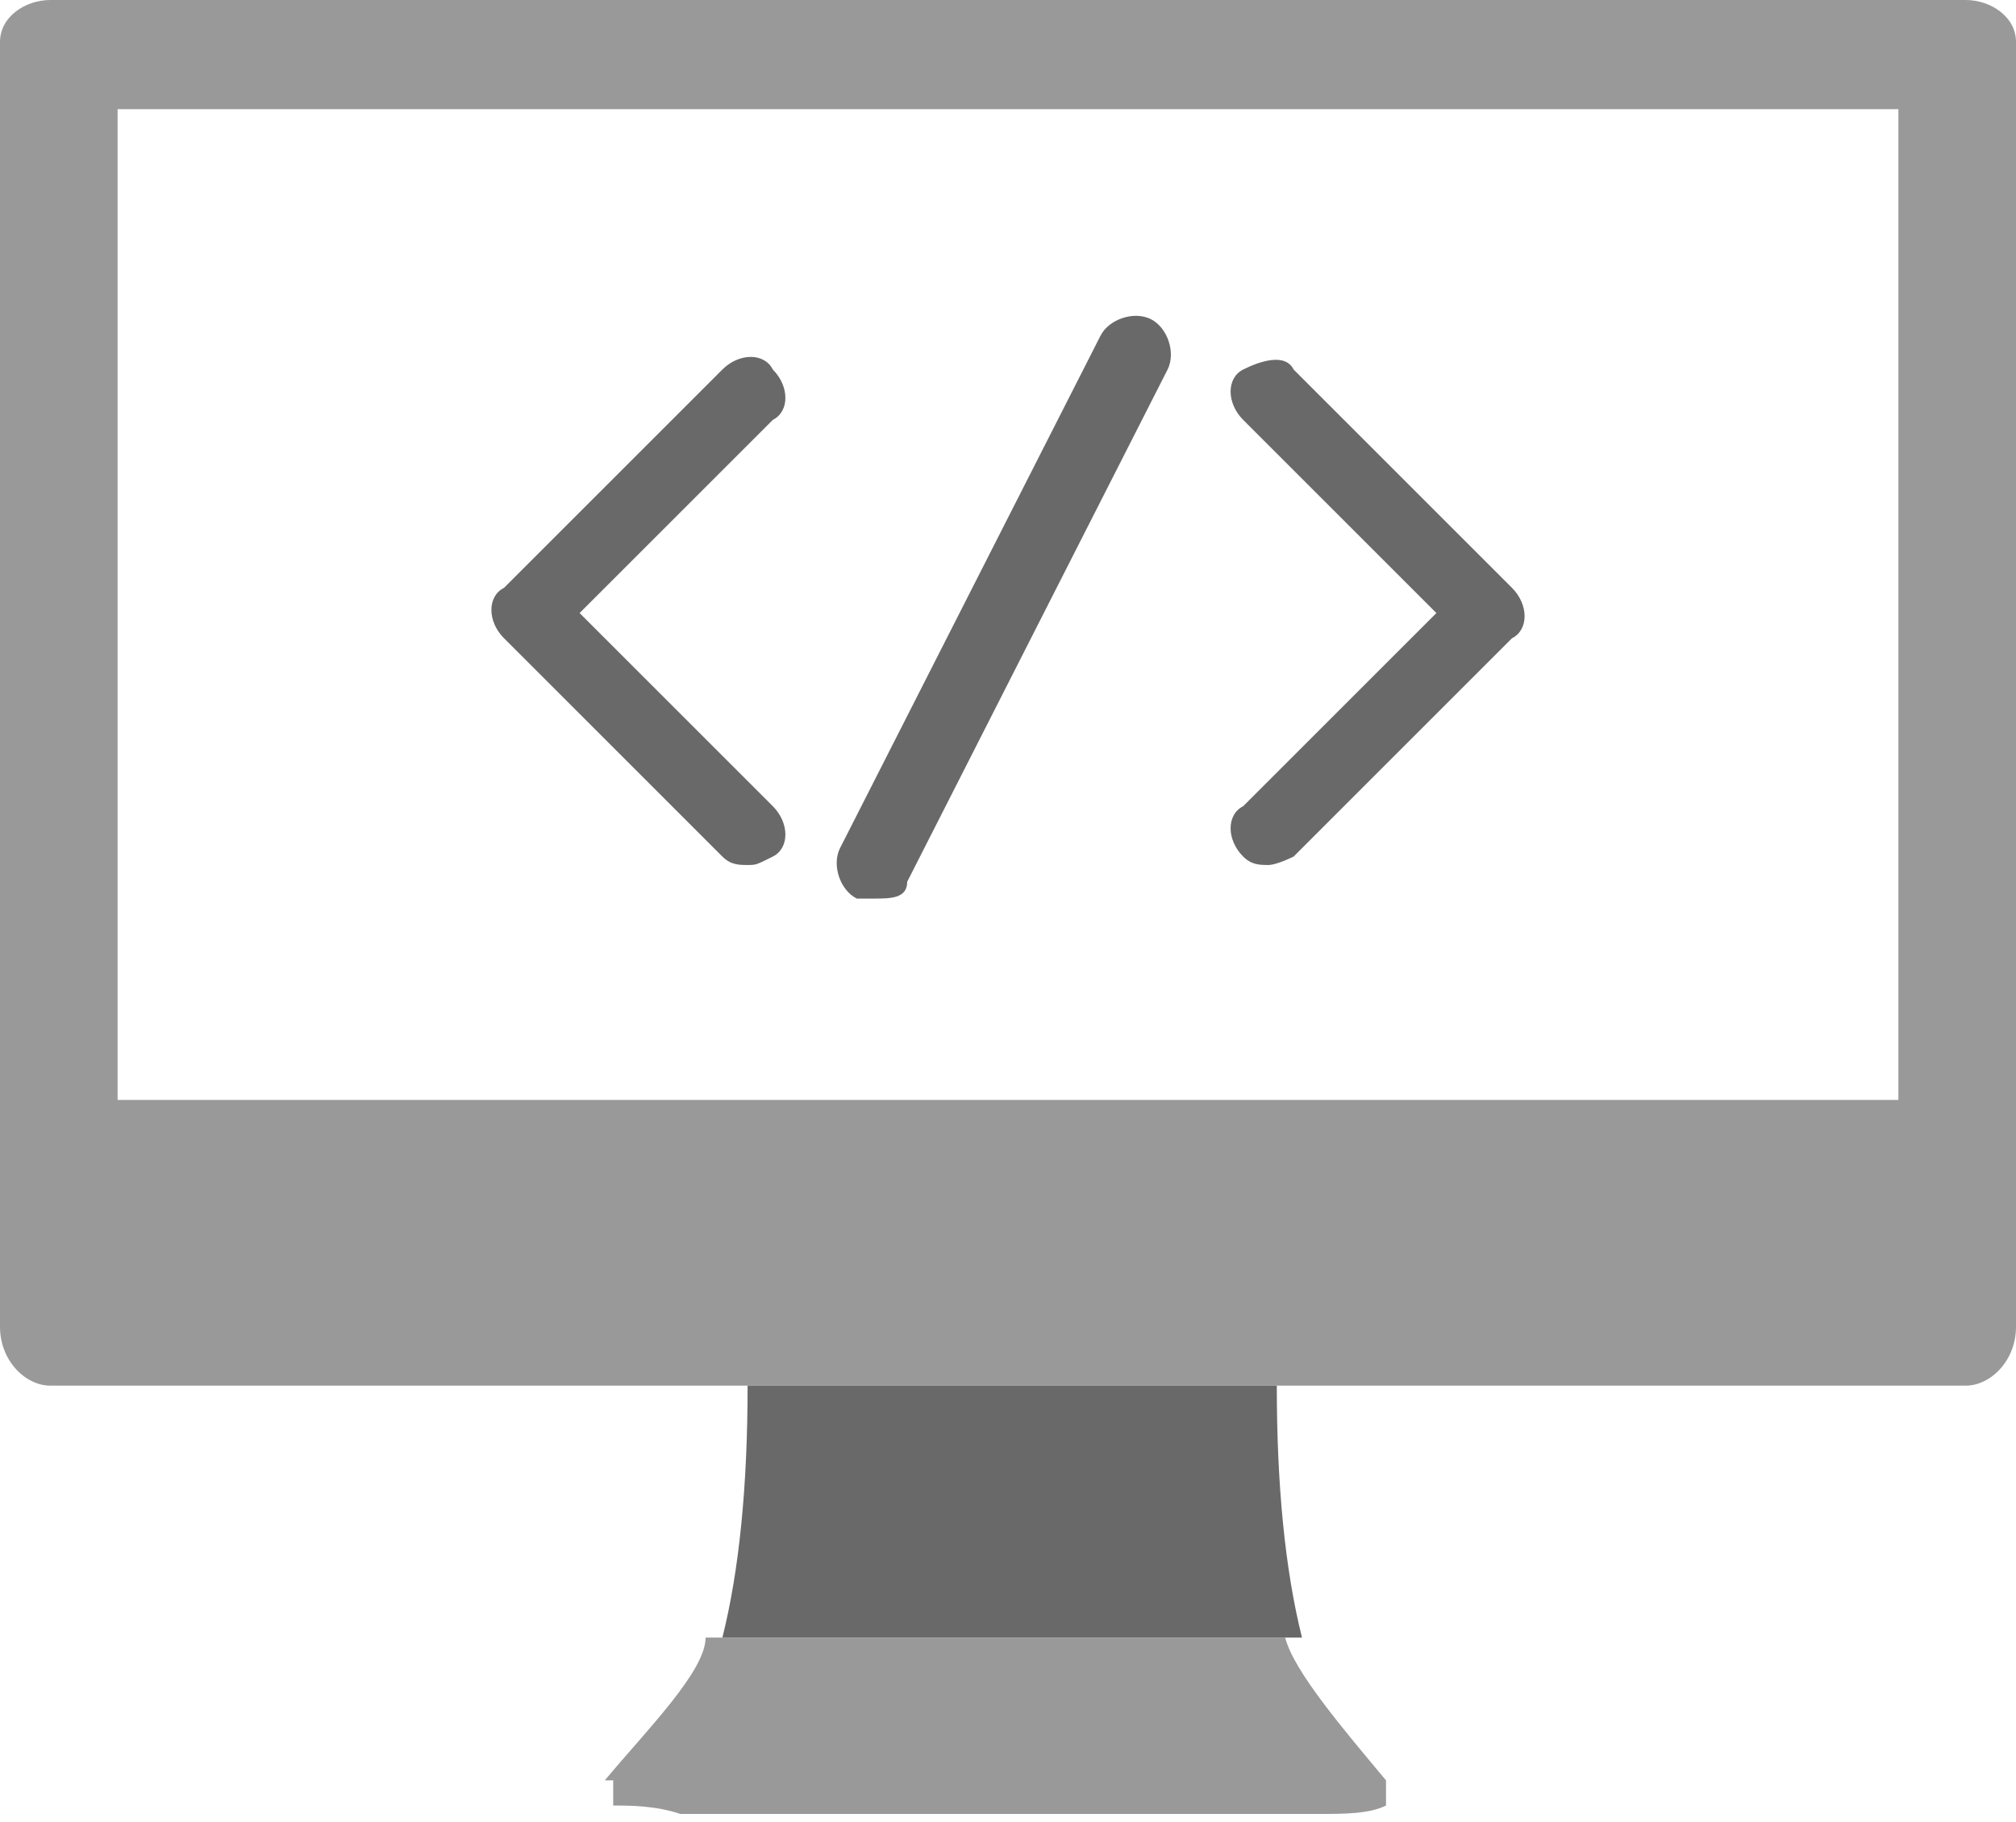
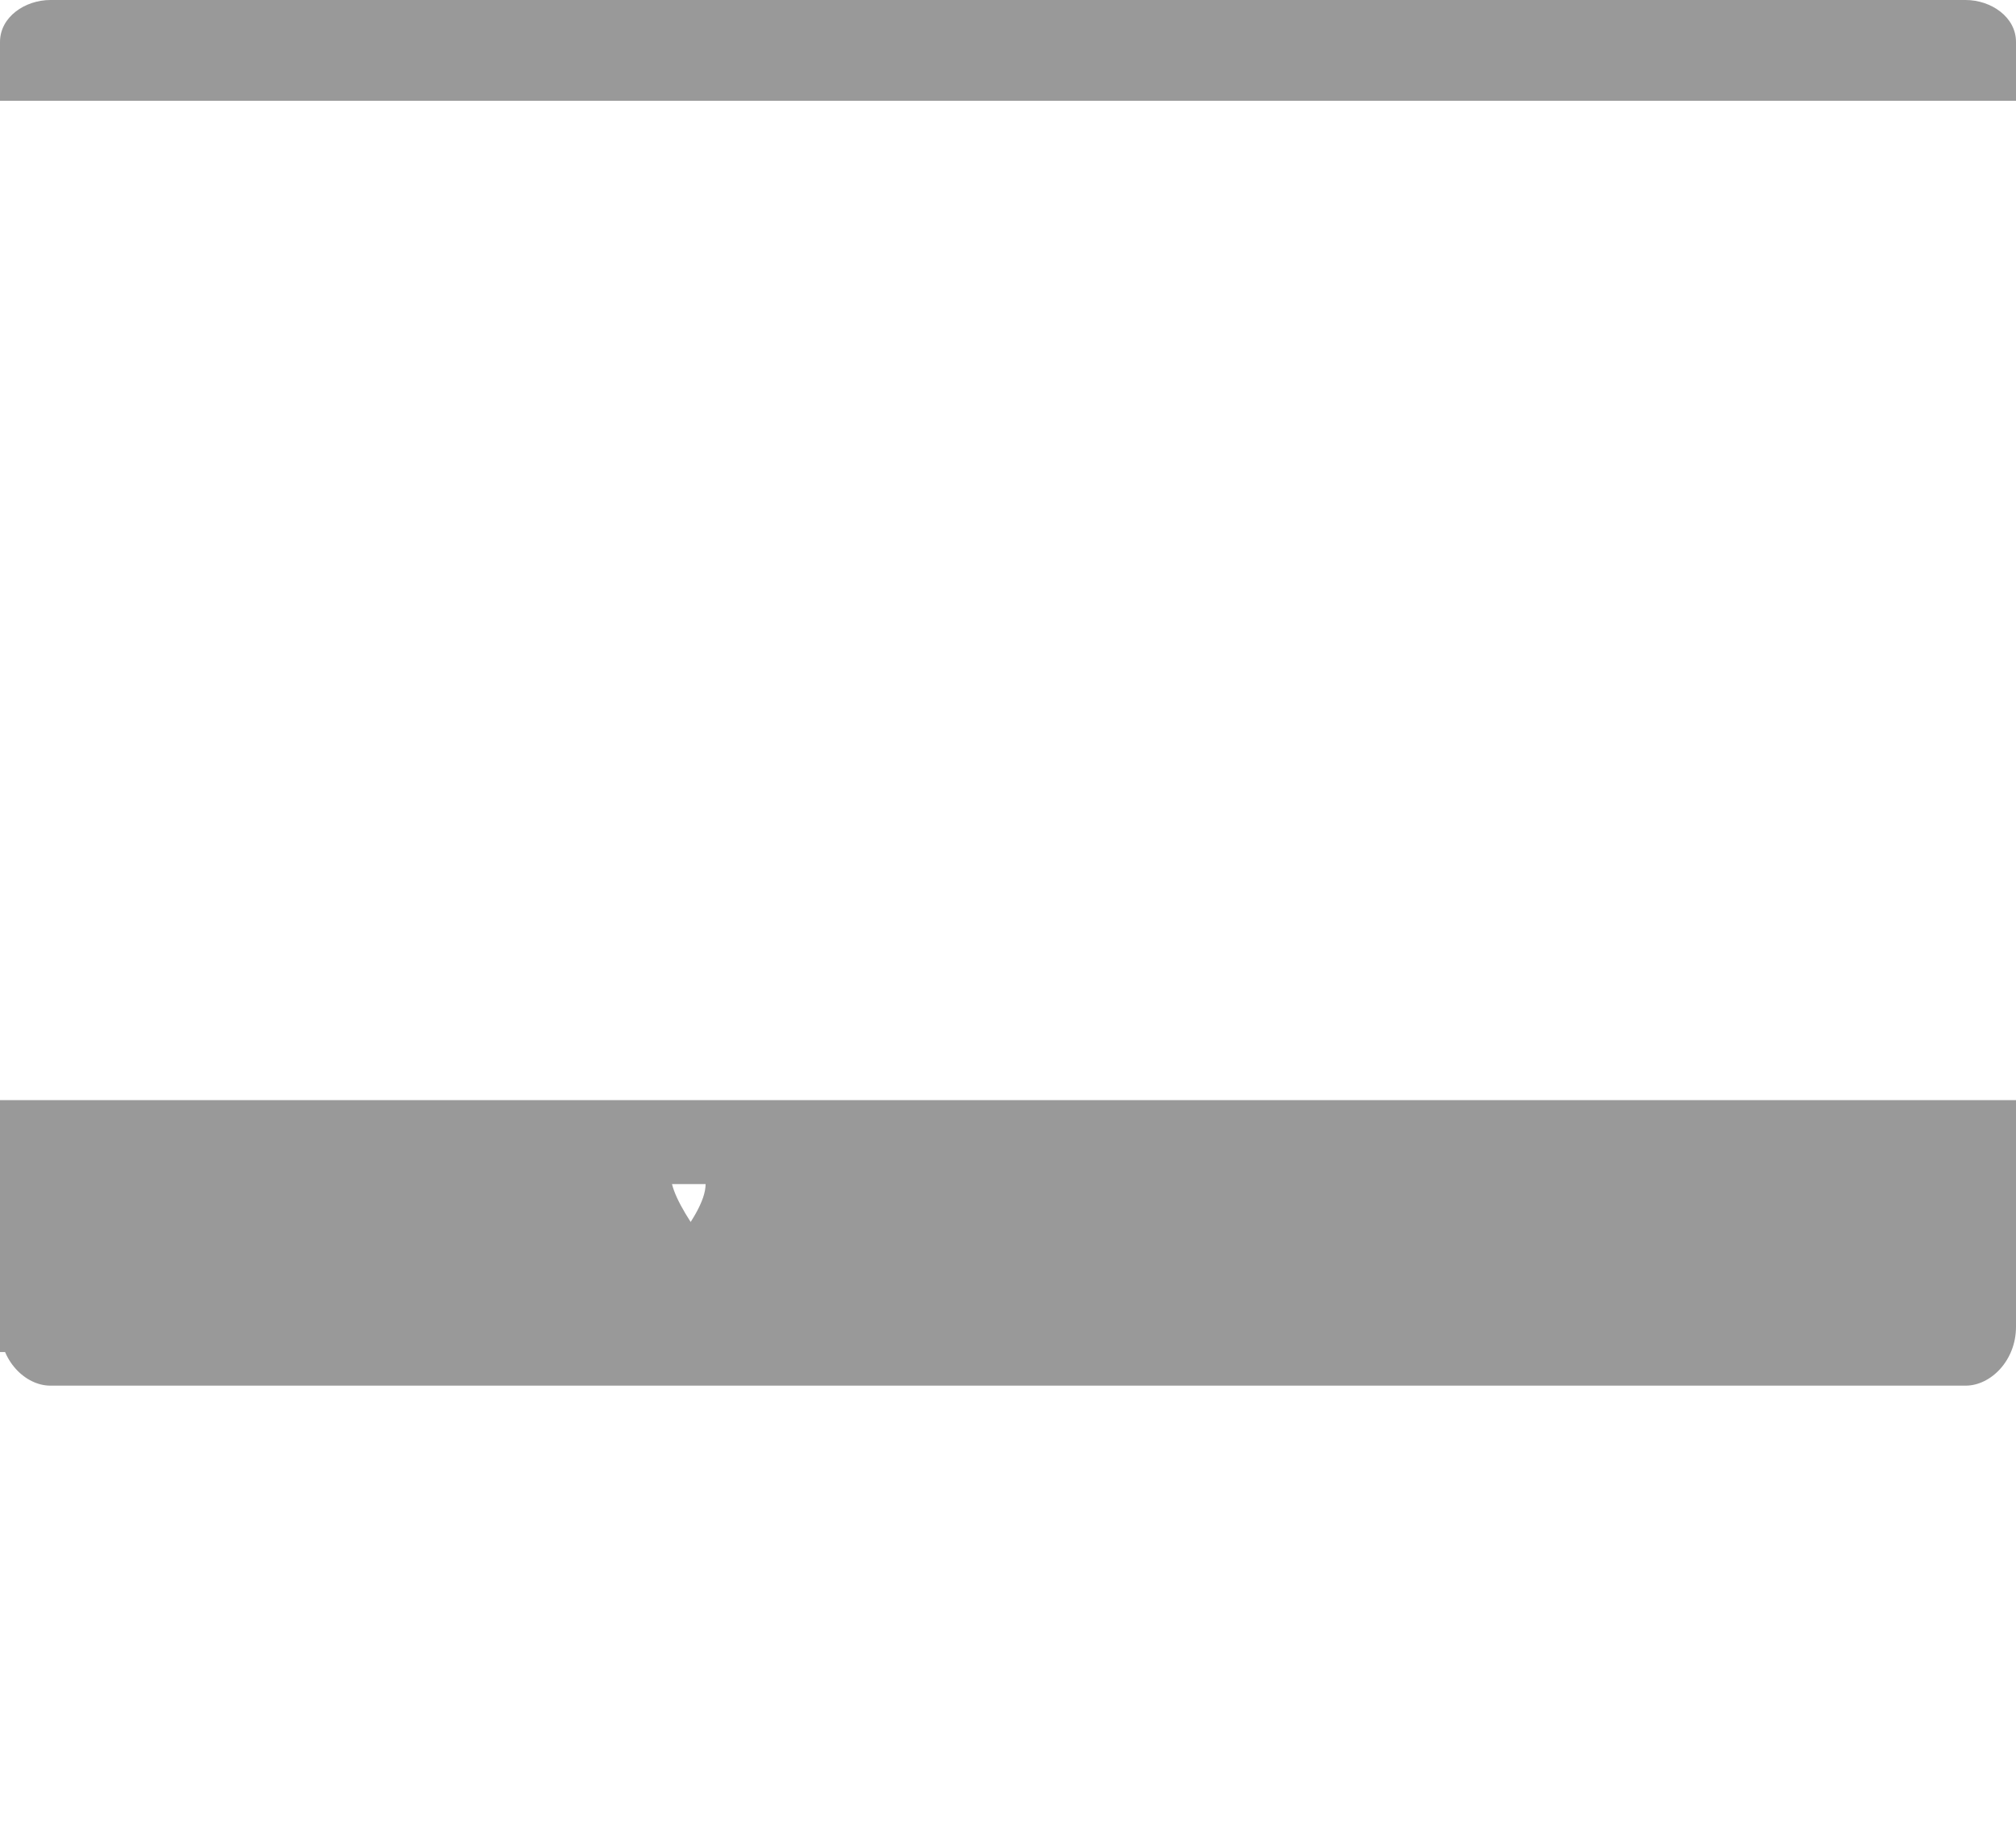
<svg xmlns="http://www.w3.org/2000/svg" viewBox="0 0 24 21.7">
-   <path d="M24 .5c0-.3-.3-.5-.6-.5H.6C.3 0 0 .2 0 .5v.7h24V.5zM0 15.8c0 .4.3.7.6.7h22.8c.3 0 .6-.3.6-.7v-2.7H0v2.7zm7.3 5.4h0v.3c.2 0 .5 0 .8.1h7.6c.3 0 .6 0 .8-.1v-.3h0c-.5-.6-1.1-1.3-1.2-1.7H8.4c0 .4-.7 1.1-1.2 1.7z" fill="#999" />
-   <path d="M15.2 16.5H8.9c0 1.2-.1 2.2-.3 3h6.9c-.2-.8-.3-1.8-.3-3z" fill="#696969" />
-   <path d="m0,.7v12.9h24V.7H0Zm22.6,12.4H1.4V1.3h21.2v11.8Z" fill="#999" />
-   <path d="M8.9 10.3c-.1 0-.2 0-.3-.1L6 7.6c-.2-.2-.2-.5 0-.6l2.6-2.6c.2-.2.5-.2.6 0 .2.2.2.5 0 .6L6.9 7.3l2.3 2.3c.2.2.2.5 0 .6s-.2.1-.3.1zm6.2 0c-.1 0-.2 0-.3-.1-.2-.2-.2-.5 0-.6l2.3-2.3L14.8 5c-.2-.2-.2-.5 0-.6s.5-.2.6 0L18 7c.2.2.2.5 0 .6l-2.6 2.6s-.2.1-.3.1zm-4.7.4h-.2c-.2-.1-.3-.4-.2-.6L13.1 4c.1-.2.4-.3.6-.2s.3.4.2.6l-3.1 6.1c0 .2-.2.2-.4.2z" fill="#696969" />
+   <path d="M24 .5c0-.3-.3-.5-.6-.5H.6C.3 0 0 .2 0 .5v.7h24V.5zM0 15.8c0 .4.3.7.6.7h22.8c.3 0 .6-.3.6-.7v-2.7H0v2.7zh0v.3c.2 0 .5 0 .8.1h7.6c.3 0 .6 0 .8-.1v-.3h0c-.5-.6-1.1-1.3-1.2-1.7H8.4c0 .4-.7 1.1-1.2 1.7z" fill="#999" />
</svg>